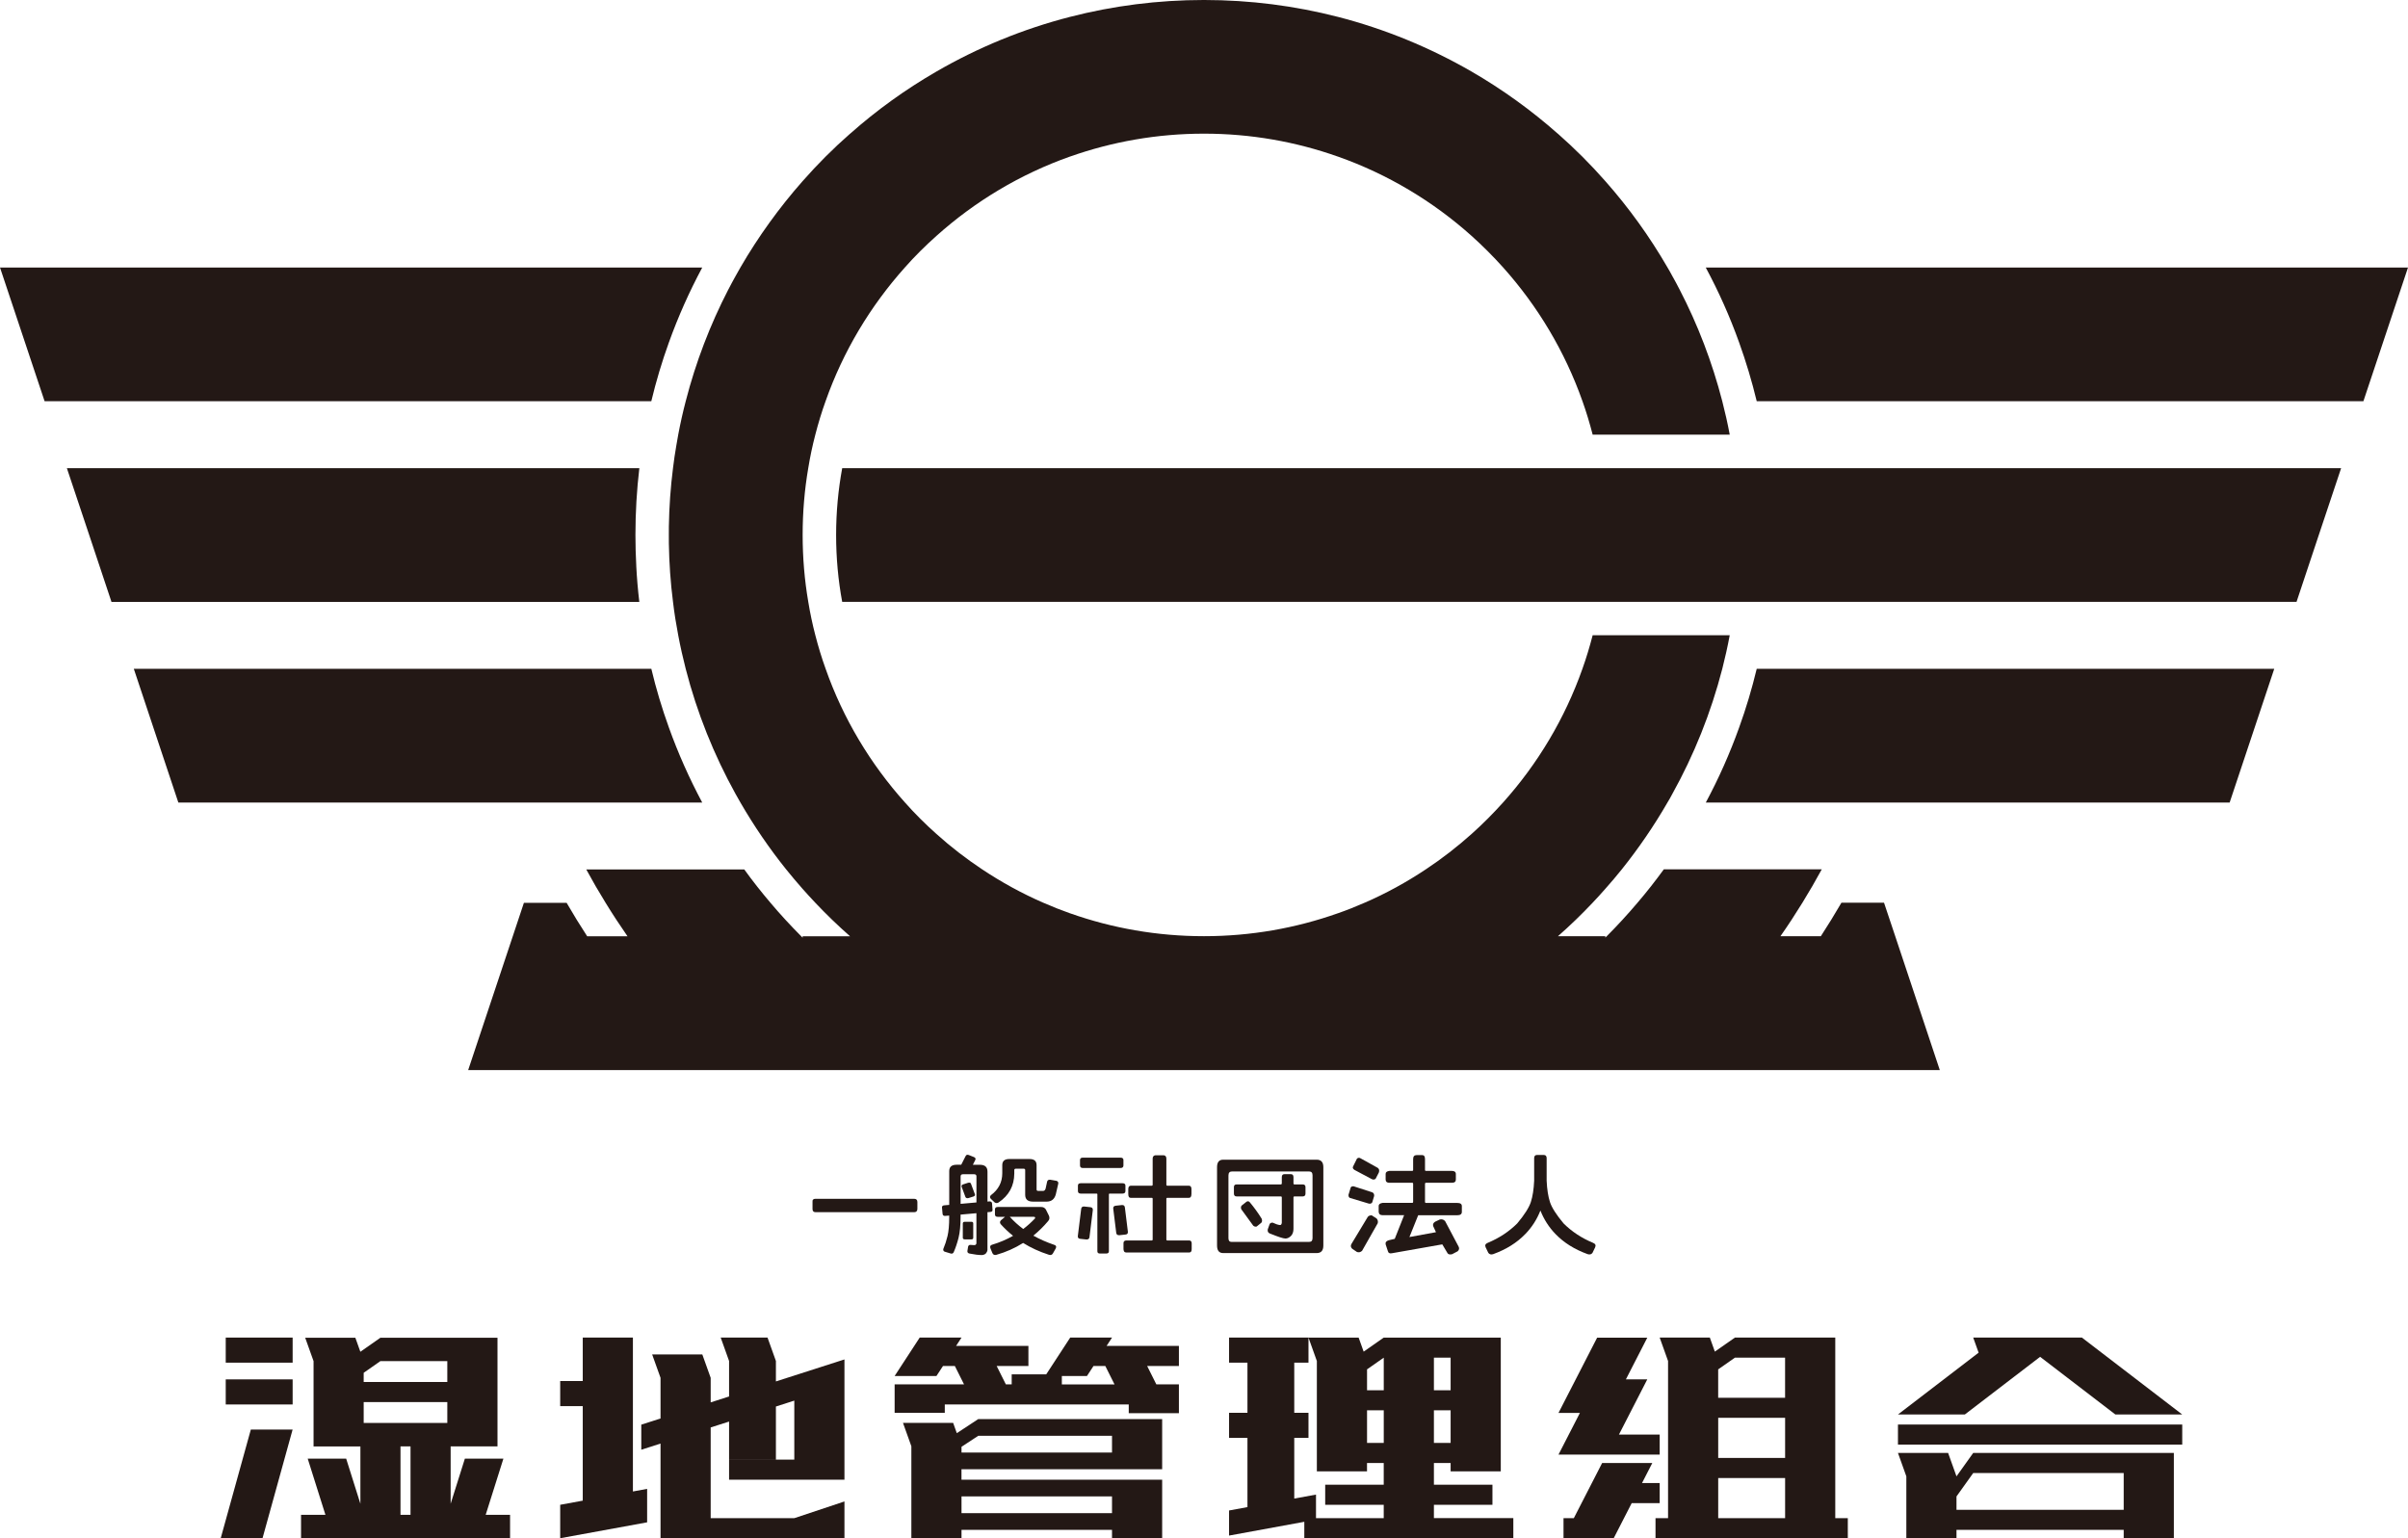
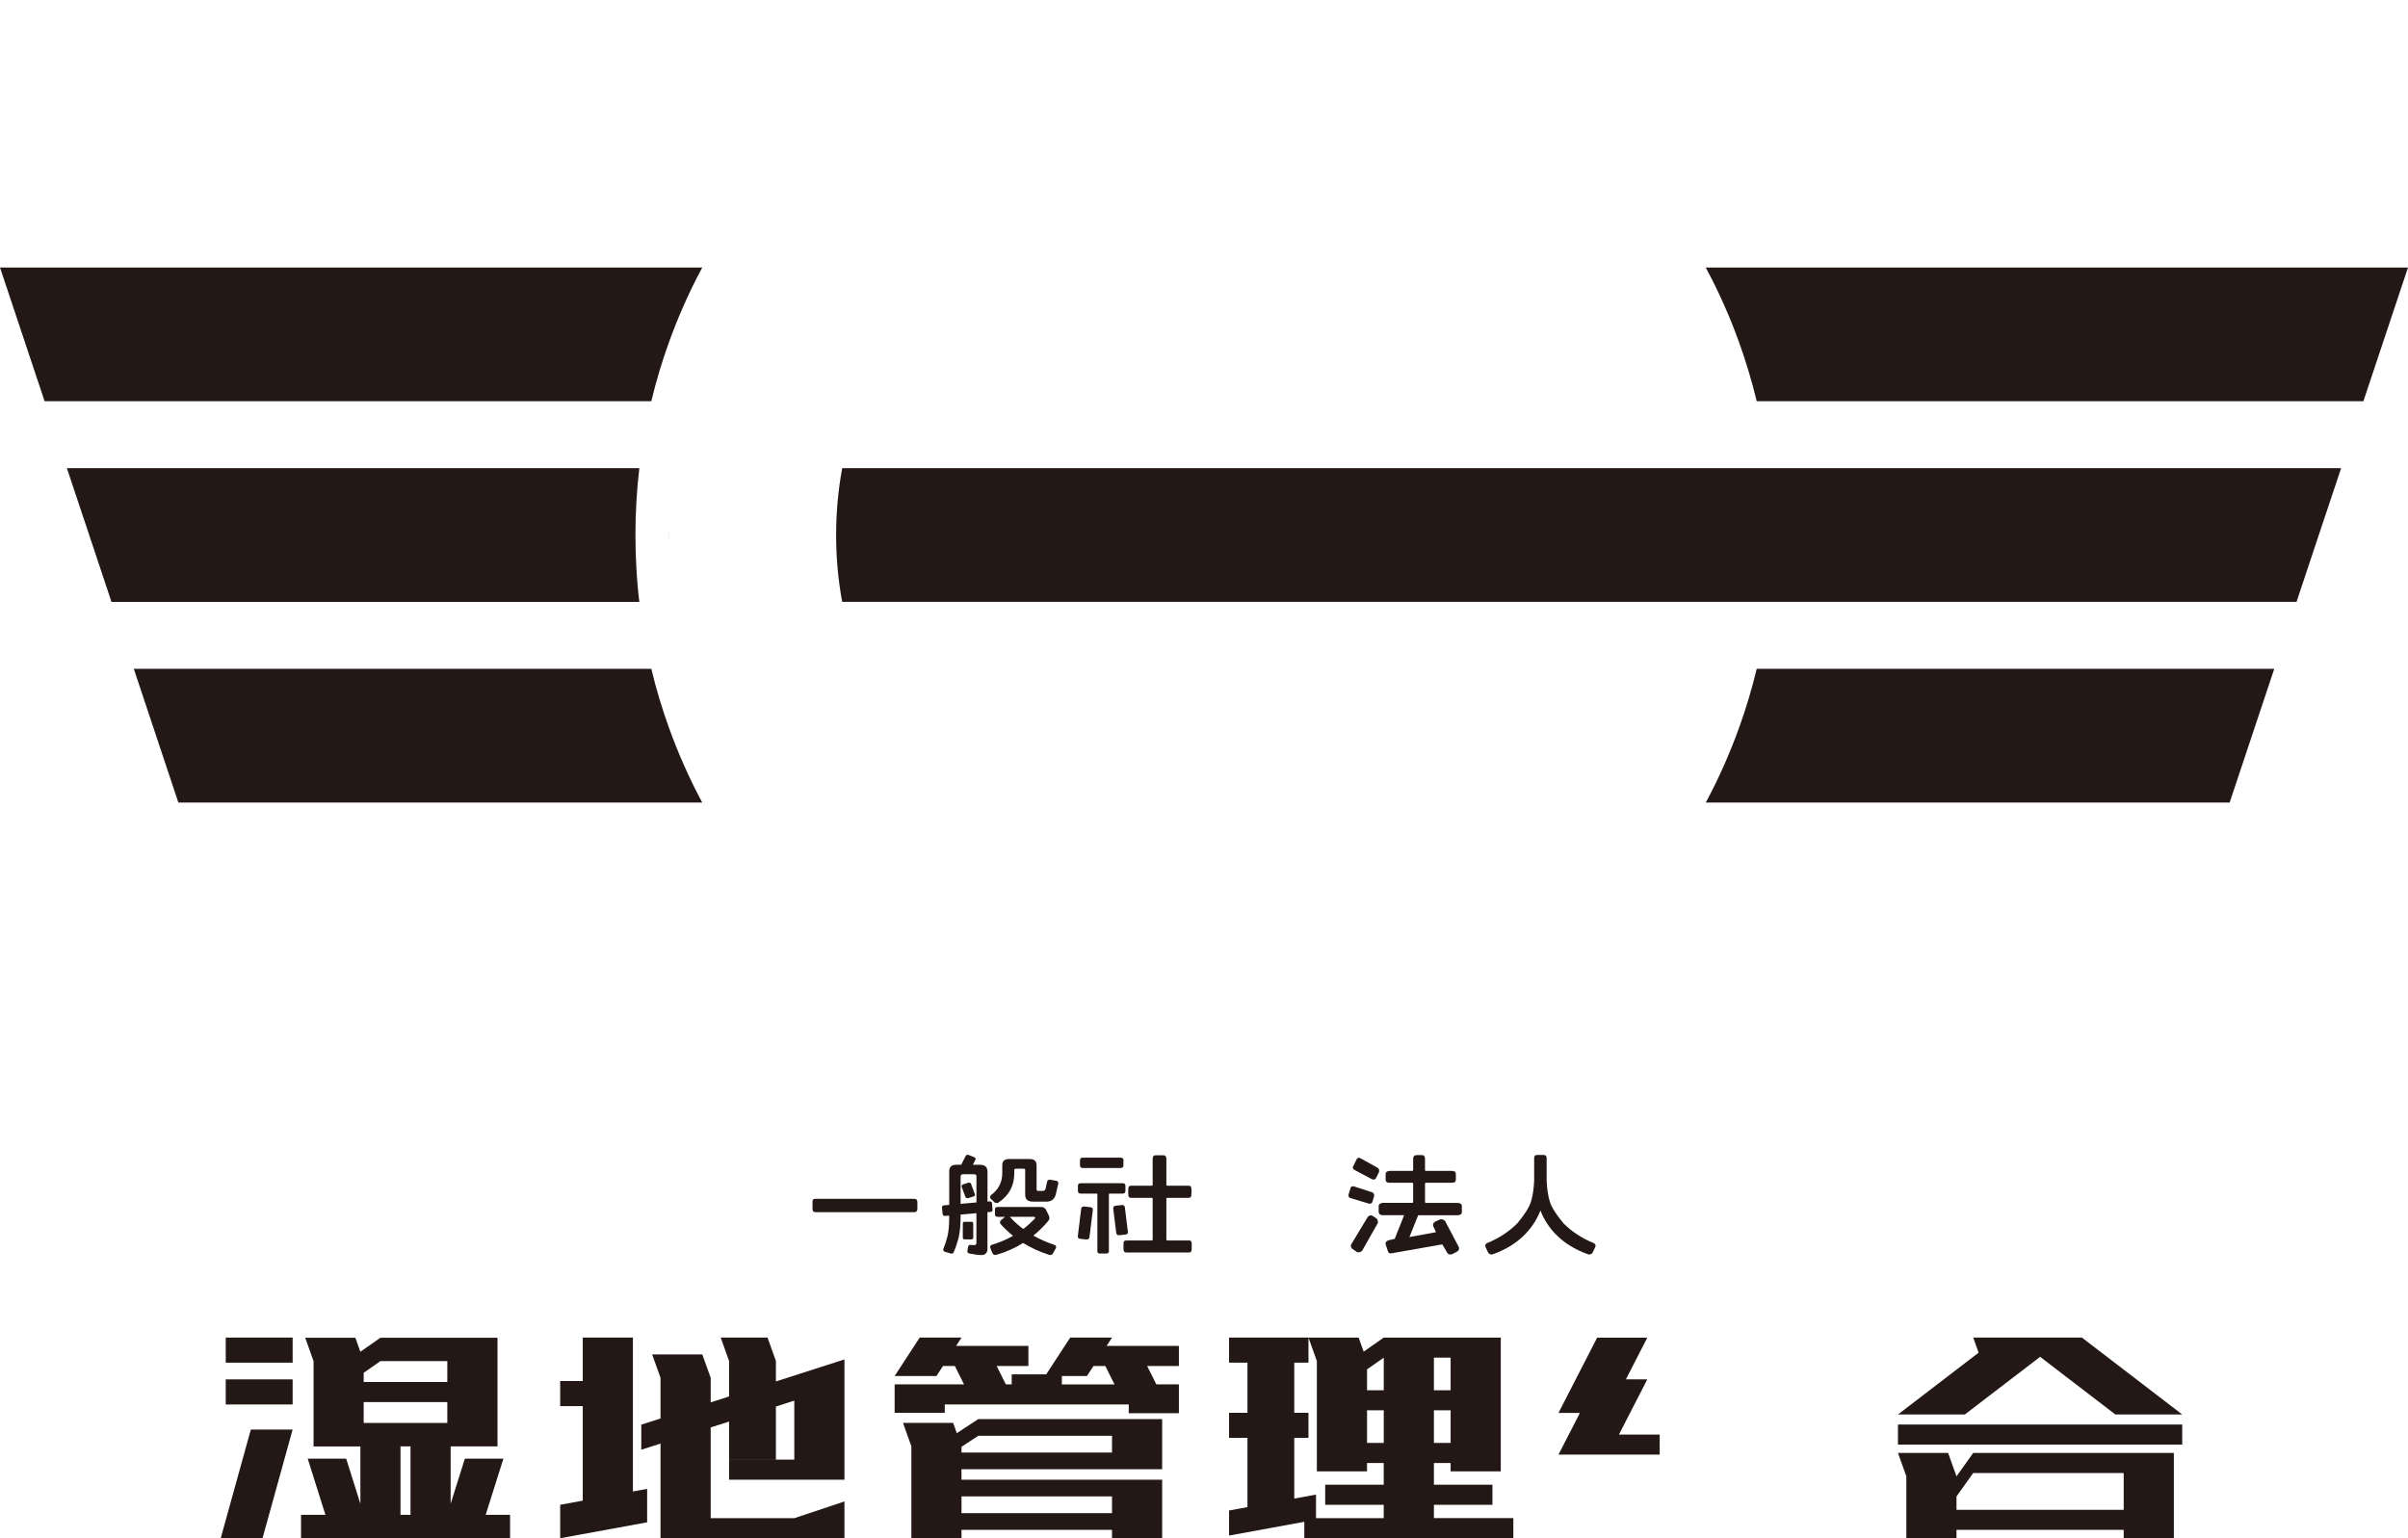
<svg xmlns="http://www.w3.org/2000/svg" id="_レイヤー_1" data-name="レイヤー 1" viewBox="0 0 819.56 523.61">
  <defs>
    <style>
      .cls-1 {
        fill: #231815;
      }
    </style>
  </defs>
  <g>
    <polygon class="cls-1" points="215.41 455.31 198.34 455.31 198.34 470.11 190.66 470.11 190.66 478.65 198.34 478.65 198.34 510.82 190.66 512.23 190.66 523.61 220.25 518.2 220.25 506.81 215.41 507.7 215.41 455.31" />
    <polygon class="cls-1" points="264.08 463.28 261.23 455.31 248.14 455.31 245.29 455.31 248.14 463.28 248.14 475.36 241.88 477.37 241.88 473.85 241.88 469.01 239.03 461.05 224.81 461.05 221.96 461.05 224.81 469.01 224.81 473.85 224.81 482.85 218.26 484.95 218.26 493.49 224.81 491.39 224.81 498.04 224.81 516.78 224.81 523.61 241.88 523.61 287.41 523.61 287.41 520.77 287.41 516.78 287.41 511.09 270.34 516.78 241.88 516.78 241.88 498.04 241.88 485.9 248.14 483.9 248.14 496.82 264.08 496.82 264.08 478.78 270.34 476.77 270.34 496.86 248.14 496.86 248.14 503.69 270.34 503.69 287.41 503.69 287.41 496.86 287.41 471.29 287.41 466.7 287.41 462.75 264.08 470.24 264.08 463.28" />
    <rect class="cls-1" x="76.83" y="455.31" width="22.77" height="8.54" />
    <rect class="cls-1" x="76.83" y="469.54" width="22.77" height="8.54" />
    <polygon class="cls-1" points="75.12 523.61 89.35 523.61 99.59 486.62 85.37 486.62 75.12 523.61" />
    <path class="cls-1" d="M171.31,496.52h-13.09l-4.84,15.35v-19.52h15.94v-36.99h-39.84l-6.83,4.78-1.71-4.78h-17.07l2.85,7.97v29.03h15.94v19.52l-4.84-15.35h-13.09l6.03,19.12h-8.3v7.97h71.14v-7.97h-8.3l6.03-19.12ZM139.72,515.64h-3.41v-23.3h3.41v23.3ZM152.24,463.32v7.11h-28.46v-3.13l5.69-3.98h22.77ZM123.78,477.27h28.46v7.11h-28.46v-7.11Z" />
    <path class="cls-1" d="M332.94,483.06l-7.29,4.79-1.25-3.51h-17.07l2.85,7.97v31.3h17.07v-2.85h51.22v2.85h17.07v-19.92h-68.3v-3.56h68.3v-17.07h-62.61ZM378.47,509.38v5.69h-51.22v-5.69h51.22ZM327.25,494.44v-1.95l5.69-3.74h45.53v5.69h-51.22Z" />
    <path class="cls-1" d="M376.62,458.16l1.86-2.85h-14.23l-8.17,12.52h-11.75v3.41h-1.99l-3.13-6.26h10.81v-6.83h-24.62l1.86-2.85h-14.23l-8.54,13.09h14.23l2.23-3.41h4.03l3.13,6.26h-23.62v9.68h17.07v-2.85h62.61v2.99h17.07v-9.82h-7.68l-3.13-6.26h10.81v-6.83h-24.62ZM379.33,471.25h-17.93v-2.85h8.54l2.23-3.41h4.03l3.13,6.26Z" />
    <path class="cls-1" d="M488.03,512.23h19.92v-6.83h-19.92v-7.4h5.69v2.85h17.07v-45.53h-39.84l-6.83,4.78-1.71-4.78h-17.07l2.85,7.97v37.56h17.07v-2.85h5.69v7.4h-19.92v6.83h19.92v4.55h-23.05v-8.02l-7.4,1.35v-20.66h4.84v-8.54h-4.84v-17.07h4.84v-8.54h-27.03v8.54h6.26v17.07h-6.26v8.54h6.26v23.57l-6.26,1.15v8.54l25.61-4.69v5.58h71.14v-6.83h-27.03v-4.55ZM493.72,491.17h-5.69v-11.1h5.69v11.1ZM493.72,462.14v11.1h-5.69v-11.1h5.69ZM465.27,466.13l5.69-3.98v11.1h-5.69v-7.11ZM465.27,491.17v-11.1h5.69v11.1h-5.69Z" />
-     <polygon class="cls-1" points="564.87 511.66 564.87 504.83 558.86 504.83 562.36 498 545.29 498 535.65 516.78 532.14 516.78 532.14 523.61 549.22 523.61 555.35 511.66 564.87 511.66" />
-     <path class="cls-1" d="M624.63,455.31h-34.15l-6.83,4.78-1.71-4.78h-17.07l2.85,7.97v53.5h-4.27v6.83h4.27s17.07,0,17.07,0h0s22.77,0,22.77,0h21.34v-6.83h-4.27v-61.47ZM584.79,466.13l5.69-3.98h17.07v13.66h-22.77v-9.68ZM584.79,482.63h22.77v13.66h-22.77v-13.66ZM584.79,516.78v-13.66h22.77v13.66h-22.77Z" />
    <polygon class="cls-1" points="543.99 495.15 547.51 495.15 564.87 495.15 564.87 488.32 551.01 488.32 560.65 469.54 553.37 469.54 560.65 455.35 543.58 455.35 530.43 480.96 537.72 480.96 530.43 495.15 543.99 495.15" />
    <polygon class="cls-1" points="668.73 481.49 694.35 461.86 719.96 481.49 742.72 481.49 708.57 455.31 702.88 455.31 685.81 455.31 680.12 455.31 680.12 455.31 671.58 455.31 673.42 460.45 645.97 481.49 668.73 481.49" />
    <rect class="cls-1" x="645.97" y="484.91" width="96.75" height="6.83" />
    <path class="cls-1" d="M722.8,494.58h-51.22l-5.69,7.97-2.85-7.97h-17.07l2.85,7.97v21.06h17.07v-2.85h56.91v2.85h17.07v-29.03h-17.07ZM665.89,513.94v-4.55l5.69-7.97h51.22v12.52h-56.91Z" />
  </g>
  <g>
    <path class="cls-1" d="M277.52,412.62c-.65,0-.98-.37-.98-1.1v-2.35c-.08-.74.25-1.1.98-1.1h33.61c.74,0,1.1.37,1.1,1.1v2.32c0,.76-.37,1.14-1.1,1.14h-33.61Z" />
    <path class="cls-1" d="M323.07,398.65c0-1.45.83-2.17,2.49-2.17h1.59l1.47-2.9c.22-.49.6-.62,1.14-.4l1.76.7c.52.25.64.6.37,1.07l-.78,1.54h2.41c1.72,0,2.57.78,2.57,2.35v10.18l.65-.07c.55,0,.84.22.9.66l.16,2.17c.06.47-.2.72-.78.77l-.94.07v12.94c-.06.37-.22.72-.49,1.05s-.71.53-1.31.61c-1.2,0-2.63-.17-4.29-.51-.52-.1-.76-.38-.74-.85l.25-1.54c.14-.44.45-.62.94-.55l1.06.07c.49.02.76-.18.82-.62v-10.25l-5.39.48v.62c0,3.04-.23,5.46-.69,7.28-.46,1.81-1.01,3.43-1.63,4.85-.19.44-.52.61-.98.51l-2.16-.66c-.38-.2-.52-.5-.41-.92.57-1.35,1.05-2.81,1.43-4.39s.57-3.73.57-6.45v-.51l-1.39.11c-.52.02-.8-.2-.86-.66l-.2-2.13c-.06-.49.19-.76.74-.81l1.72-.15v-11.47ZM332.34,400.45c0-.49-.27-.74-.82-.74h-3.76c-.55,0-.82.25-.82.74v9.34l5.39-.48v-8.86ZM330.46,402.92l1.35,3.6c.11.37-.06.62-.49.77l-1.76.55c-.49.1-.82-.04-.98-.4l-1.27-3.42c-.11-.39.01-.66.37-.81l1.8-.59c.55-.12.87-.02.98.29ZM331.24,416.48v4.85c0,.37-.2.55-.61.55h-2.25c-.46,0-.69-.18-.69-.55v-4.85c0-.39.23-.59.69-.59h2.25c.41,0,.61.2.61.59ZM341.12,396.63c0-1.4.79-2.1,2.37-2.1h6.94c1.58,0,2.37.7,2.37,2.1v8.16c-.03.39.14.59.49.59h1.76c.38,0,.65-.26.82-.77l.53-2.43c.14-.47.5-.66,1.1-.59l2.12.37c.49.2.67.55.53,1.07l-.82,3.57c-.46,1.62-1.5,2.43-3.1,2.43h-4.7c-1.74,0-2.61-.78-2.61-2.35v-8.31c.03-.37-.16-.55-.57-.55h-2.57c-.41,0-.6.18-.57.55v1.1c-.03,4.19-1.81,7.47-5.35,9.85-.43.27-.87.27-1.31,0l-1.39-1.32c-.33-.42-.29-.81.12-1.18,2.56-1.91,3.84-4.4,3.84-7.46v-2.72ZM340.63,416.74c-.38-.44-.38-.88,0-1.32l1.43-1.21h-2.49c-.63,0-.94-.28-.94-.85v-1.65c0-.56.31-.85.94-.85h14.82c.65,0,1.17.27,1.55.81l1.02,2.06c.35.74.27,1.38-.25,1.95-1.55,1.84-3.23,3.48-5.02,4.93,2.15,1.2,4.51,2.24,7.07,3.12.68.2.87.6.57,1.21l-.98,1.73c-.3.51-.76.66-1.39.44-3.19-1.03-6.1-2.36-8.74-4.01-2.8,1.76-5.84,3.11-9.11,4.04-.63.17-1.08-.02-1.35-.59l-.69-1.69c-.19-.59-.01-.97.53-1.14,2.56-.76,4.96-1.78,7.19-3.05-1.5-1.2-2.89-2.51-4.17-3.93ZM352.27,414.75c.14-.39-.04-.58-.53-.55h-8.05c1.36,1.52,2.89,2.9,4.57,4.15,1.42-1.08,2.75-2.28,4-3.6Z" />
    <path class="cls-1" d="M383.2,426.33c-.49,0-.76-.37-.82-1.1v-1.98c-.03-.59.25-.92.82-.99h8.78c.22,0,.33-.12.33-.37v-13.82c0-.22-.11-.33-.33-.33h-7.19c-.52,0-.78-.44-.78-1.32v-1.62c0-.74.26-1.13.78-1.18h7.19c.22,0,.33-.12.33-.37v-8.86c0-.66.3-1.04.9-1.14h2.9c.57.1.86.48.86,1.14v8.86c0,.25.12.37.37.37h7.31c.57,0,.86.39.86,1.18v1.58c0,.91-.29,1.36-.86,1.36h-7.31c-.25,0-.37.11-.37.33v13.82c0,.25.12.37.37.37h7.43c.55.02.82.36.82.99v1.95c0,.76-.27,1.14-.82,1.14h-21.56Z" />
-     <path class="cls-1" d="M416.34,426.55c-1.42,0-2.12-.86-2.12-2.57v-26.68c0-1.69.69-2.54,2.08-2.54h31.85c1.5,0,2.25.85,2.25,2.54v26.68c0,1.72-.76,2.57-2.29,2.57h-31.77ZM445.62,422.73c.74,0,1.1-.43,1.1-1.29v-21.35c0-.88-.37-1.32-1.1-1.32h-26.38c-.76,0-1.14.47-1.14,1.4v21.28c0,.86.34,1.29,1.02,1.29h26.5ZM437.45,421.59c-.76-.02-2.53-.6-5.31-1.73-.57-.25-.79-.72-.65-1.43l.65-1.8c.22-.32.56-.47,1.02-.44.98.47,1.78.74,2.41.81.38.07.61-.18.69-.77v-8.6c0-.25-.12-.37-.37-.37h-15.03c-.6,0-.9-.33-.9-.99v-2.17c0-.61.3-.92.9-.92h15.03c.25,0,.37-.13.37-.4v-2.06c0-.69.29-1.03.86-1.03h2.25c.57,0,.86.34.86,1.03v2.06c0,.27.11.4.33.4h2.82c.63,0,.94.31.94.92v2.17c0,.66-.31.99-.94.99h-2.82c-.22,0-.33.12-.33.37v10.66c0,1-.27,1.8-.82,2.39-.6.61-1.25.92-1.96.92ZM426.51,417.18c-1.28-1.76-2.63-3.61-4.04-5.55-.19-.49-.15-.91.12-1.25l1.67-1.32c.41-.25.78-.18,1.1.18,1.5,1.79,2.84,3.65,4.04,5.59.22.61.18,1.08-.12,1.4l-1.59,1.29c-.43.1-.83-.01-1.18-.33Z" />
    <path class="cls-1" d="M465.93,409.72l-6.37-1.91c-.41-.1-.61-.45-.61-1.07l.69-2.28c.06-.44.39-.66,1.02-.66l6.25,2.02c.57.17.83.6.78,1.29l-.65,2.17c-.22.37-.59.51-1.1.44ZM461.81,426.15l-1.59-1.07c-.55-.54-.61-1.11-.2-1.73l5.43-9c.22-.42.68-.64,1.39-.66l1.67,1.07c.41.44.55.98.41,1.62l-5.35,9.41c-.55.49-1.13.61-1.76.37ZM466.87,401.37l-5.92-3.16c-.52-.37-.65-.76-.41-1.18l1.31-2.65c.41-.34.84-.36,1.31-.04l5.76,3.2c.49.37.61.89.37,1.58l-1.1,2.13c-.41.32-.84.36-1.31.11ZM472.87,402.62c-.82,0-1.24-.36-1.27-1.07v-1.91c-.03-.59.39-.94,1.27-1.07h7.76c.22,0,.33-.11.33-.33v-3.68c0-.91.39-1.36,1.18-1.36h1.92c.63,0,.94.45.94,1.36v3.68c0,.22.11.33.33.33h8.78c.92,0,1.39.36,1.39,1.07v1.91c0,.71-.46,1.07-1.39,1.07h-8.78c-.22,0-.33.13-.33.4v6.06c0,.27.11.4.33.4h10.66c1.04,0,1.55.36,1.55,1.07v1.98c0,.76-.52,1.14-1.55,1.14h-13.31l-2.98,7.42,9.03-1.65-.94-2.06c-.19-.61.03-1.11.65-1.51l1.63-.77c.76-.15,1.36.06,1.8.62l4.57,8.64c.3.59.19,1.11-.33,1.58l-1.88.99c-.71.17-1.21.09-1.51-.26l-1.84-3.09-17.07,3.01c-.82.2-1.31-.06-1.47-.77l-.74-2.24c-.14-.69.22-1.15,1.06-1.4l2.04-.48,3.19-8.05h-7.35c-.82,0-1.25-.38-1.31-1.14v-1.98c-.03-.56.41-.92,1.31-1.07h10.09c.22,0,.33-.13.33-.4v-6.06c0-.27-.11-.4-.33-.4h-7.76Z" />
    <path class="cls-1" d="M519.12,420.08c-2.83,2.94-6.48,5.22-10.94,6.84-.71.22-1.25.07-1.63-.44l-.9-1.87c-.33-.71-.1-1.23.69-1.54,3.89-1.62,7.24-3.82,10.05-6.62,2.48-2.96,4.02-5.4,4.64-7.3.61-1.9.99-4.31,1.12-7.22v-7.68c0-.74.33-1.1.98-1.1h2.29c.65,0,.98.37.98,1.1v7.68c.14,2.92.51,5.32,1.12,7.22.61,1.9,2.16,4.33,4.64,7.3,2.8,2.79,6.15,5,10.05,6.62.79.32,1.02.83.69,1.54l-.9,1.87c-.38.51-.92.66-1.63.44-4.47-1.62-8.11-3.9-10.94-6.84-2.23-2.3-3.95-4.97-5.15-8.01-1.2,3.04-2.91,5.71-5.15,8.01Z" />
    <g>
      <path class="cls-1" d="M371.94,411.92l-1.14,9.23c-.08.56-.45.82-1.1.77l-2.04-.22c-.6-.05-.87-.37-.82-.96l1.14-9.23c.08-.59.42-.86,1.02-.81l2.04.22c.65.05.95.38.9.99Z" />
      <path class="cls-1" d="M382.03,406.3h-4.37c-.16,0-.25.07-.25.22v19.41c0,.51-.3.77-.9.77h-2.16c-.57,0-.86-.26-.86-.77v-19.41c0-.15-.08-.22-.25-.22h-5.39c-.65,0-.98-.29-.98-.88v-1.84c0-.54.33-.81.98-.81h14.17c.68,0,1.02.27,1.02.81v1.84c0,.59-.34.88-1.02.88Z" />
      <path class="cls-1" d="M381.34,397.59h-12.78c-.65,0-.98-.29-.98-.88v-1.84c0-.54.33-.81.98-.81h12.78c.68,0,1.02.27,1.02.81v1.84c0,.59-.34.88-1.02.88Z" />
      <path class="cls-1" d="M378.89,411.41c-.06-.61.25-.94.9-.99l2.04-.22c.6-.05.94.22,1.02.81l1.02,8.27c.06.59-.22.91-.82.96l-2.04.22c-.65.05-1.02-.21-1.1-.77l-1.02-8.27Z" />
    </g>
  </g>
  <g>
    <path class="cls-1" d="M796.8,159.36l-7.6,22.76-7.58,22.76h-494.98c-1.37-7.37-2.07-14.99-2.07-22.76s.71-15.39,2.07-22.76h510.16Z" />
    <path class="cls-1" d="M239.01,91.06c-4.39,8.18-8.18,16.69-11.36,25.52-2.35,6.51-4.35,13.19-5.98,20H15.18L0,91.06h239.01Z" />
    <path class="cls-1" d="M238.99,273.18H60.7l-15.16-45.52h176.14c1.62,6.81,3.63,13.49,5.98,20,3.16,8.82,6.97,17.35,11.34,25.52Z" />
-     <path class="cls-1" d="M660.19,364.25H159.36v-.05l15.16-45.49,3.79-11.39h14.54c2.23,3.86,4.56,7.66,7,11.39h13.72c-2.57-3.71-5.08-7.52-7.45-11.39-2.31-3.73-4.5-7.52-6.59-11.37h53.78c2.81,3.9,5.8,7.69,8.93,11.37,3.32,3.94,6.83,7.74,10.46,11.39.18.16.32.32.48.48v-.48h16.14c-4.11-3.61-8.05-7.42-11.81-11.39-1.46-1.56-2.91-3.12-4.32-4.72l-.02-.02c-1.91-2.17-3.77-4.37-5.59-6.63-5.75-7.16-10.95-14.78-15.58-22.78-.53-.92-1.08-1.86-1.59-2.81,0-.02-.02-.02-.02-.03-7.37-13.3-13.14-27.61-17.01-42.68-.96-3.76-1.82-7.55-2.54-11.39-.72-3.76-1.33-7.55-1.78-11.39-.84-6.52-1.3-13.16-1.41-19.87v-5.78c.11-6.71.58-13.35,1.41-19.87.32-2.57.67-5.11,1.12-7.63.19-1.25.42-2.52.66-3.76.72-3.84,1.57-7.65,2.55-11.39,3.42-13.32,8.32-26.05,14.49-38,.02-.03.03-.05.03-.06l.02-.02c.79-1.54,1.62-3.07,2.46-4.58,0-.02.02-.02.02-.03.51-.95,1.06-1.9,1.59-2.83,6.1-10.52,13.2-20.35,21.17-29.39h.02v-.02c5.04-5.73,10.42-11.12,16.14-16.13h.02c9.04-8.02,18.86-15.08,29.36-21.15,14.09-8.16,29.36-14.47,45.52-18.63h.02c14.55-3.74,29.8-5.73,45.52-5.73s30.97,1.99,45.52,5.73h.02c16.16,4.16,31.43,10.49,45.54,18.63,10.49,6.07,20.32,13.17,29.35,21.15h.02c5.72,5.04,11.12,10.42,16.14,16.14,8,9.04,15.08,18.87,21.17,29.39.56.95,1.11,1.9,1.61,2.86.88,1.54,1.7,3.08,2.51,4.66,6.2,11.95,11.08,24.69,14.52,38,.96,3.74,1.83,7.55,2.54,11.39h-46.65c-1-3.87-2.14-7.66-3.47-11.39-5.99-16.96-15.24-32.38-27-45.52-3.39-3.77-6.97-7.36-10.73-10.73-13.14-11.77-28.56-21.03-45.54-27.02h-.02c-14.25-5.04-29.55-7.79-45.52-7.79s-31.27,2.75-45.52,7.77h-.02c-16.96,5.99-32.4,15.26-45.52,27.03-3.79,3.37-7.39,6.95-10.73,10.73-11.76,13.14-21.03,28.56-27,45.52-1.35,3.73-2.49,7.52-3.49,11.39-.98,3.73-1.78,7.53-2.41,11.39-1.27,7.4-1.91,15-1.91,22.76s.64,15.36,1.91,22.76c.63,3.86,1.43,7.65,2.41,11.39,1,3.87,2.14,7.66,3.49,11.39,5.96,16.98,15.24,32.4,27,45.52,3.34,3.77,6.94,7.37,10.73,10.73,4.87,4.39,10.09,8.42,15.56,12.05,6.57,4.37,13.51,8.19,20.82,11.37h.02c3,1.32,6.02,2.52,9.12,3.61h.02c14.25,5.03,29.56,7.77,45.52,7.77s31.27-2.75,45.52-7.79h.02c3.1-1.08,6.12-2.28,9.11-3.6h.02c7.32-3.18,14.25-6.99,20.83-11.37,5.48-3.63,10.68-7.66,15.58-12.05,3.76-3.36,7.34-6.96,10.73-10.73,11.76-13.12,21.01-28.54,27-45.52,1.33-3.73,2.47-7.52,3.47-11.39h46.65c-.71,3.84-1.57,7.63-2.52,11.39-3.89,15.07-9.64,29.38-17.04,42.68-.5.96-1.04,1.91-1.61,2.84-4.61,8-9.83,15.61-15.56,22.78-1.81,2.26-3.69,4.47-5.61,6.63-1.41,1.61-2.84,3.18-4.32,4.74-3.74,3.97-7.68,7.77-11.79,11.39h16.11v.48c.18-.16.32-.32.5-.48,3.63-3.65,7.13-7.45,10.46-11.39,3.15-3.68,6.12-7.47,8.95-11.37h53.76c-2.09,3.85-4.3,7.65-6.59,11.37-2.38,3.87-4.87,7.68-7.47,11.39h13.75c2.43-3.73,4.75-7.53,7-11.39h14.5l3.81,11.39,15.16,45.54Z" />
-     <polygon class="cls-1" points="159.36 364.2 159.36 364.25 159.35 364.25 159.36 364.2" />
    <path class="cls-1" d="M227.66,179.23v5.78c-.02-.96-.02-1.93-.02-2.89s0-1.93.02-2.89Z" />
    <path class="cls-1" d="M774.04,227.66l-15.18,45.52h-178.29c4.39-8.18,8.18-16.71,11.34-25.52,2.36-6.51,4.35-13.19,5.99-20h176.14Z" />
    <path class="cls-1" d="M819.56,91.06l-15.18,45.52h-206.48c-1.64-6.81-3.65-13.49-5.99-20-3.16-8.83-6.97-17.35-11.36-25.52h239.01Z" />
    <path class="cls-1" d="M216.55,192.64c.21,4.11.56,8.19,1.04,12.24H37.94l-7.58-22.76-7.6-22.76h194.84c-.88,7.45-1.33,15.05-1.33,22.76,0,3.53.1,7.04.29,10.52Z" />
  </g>
</svg>